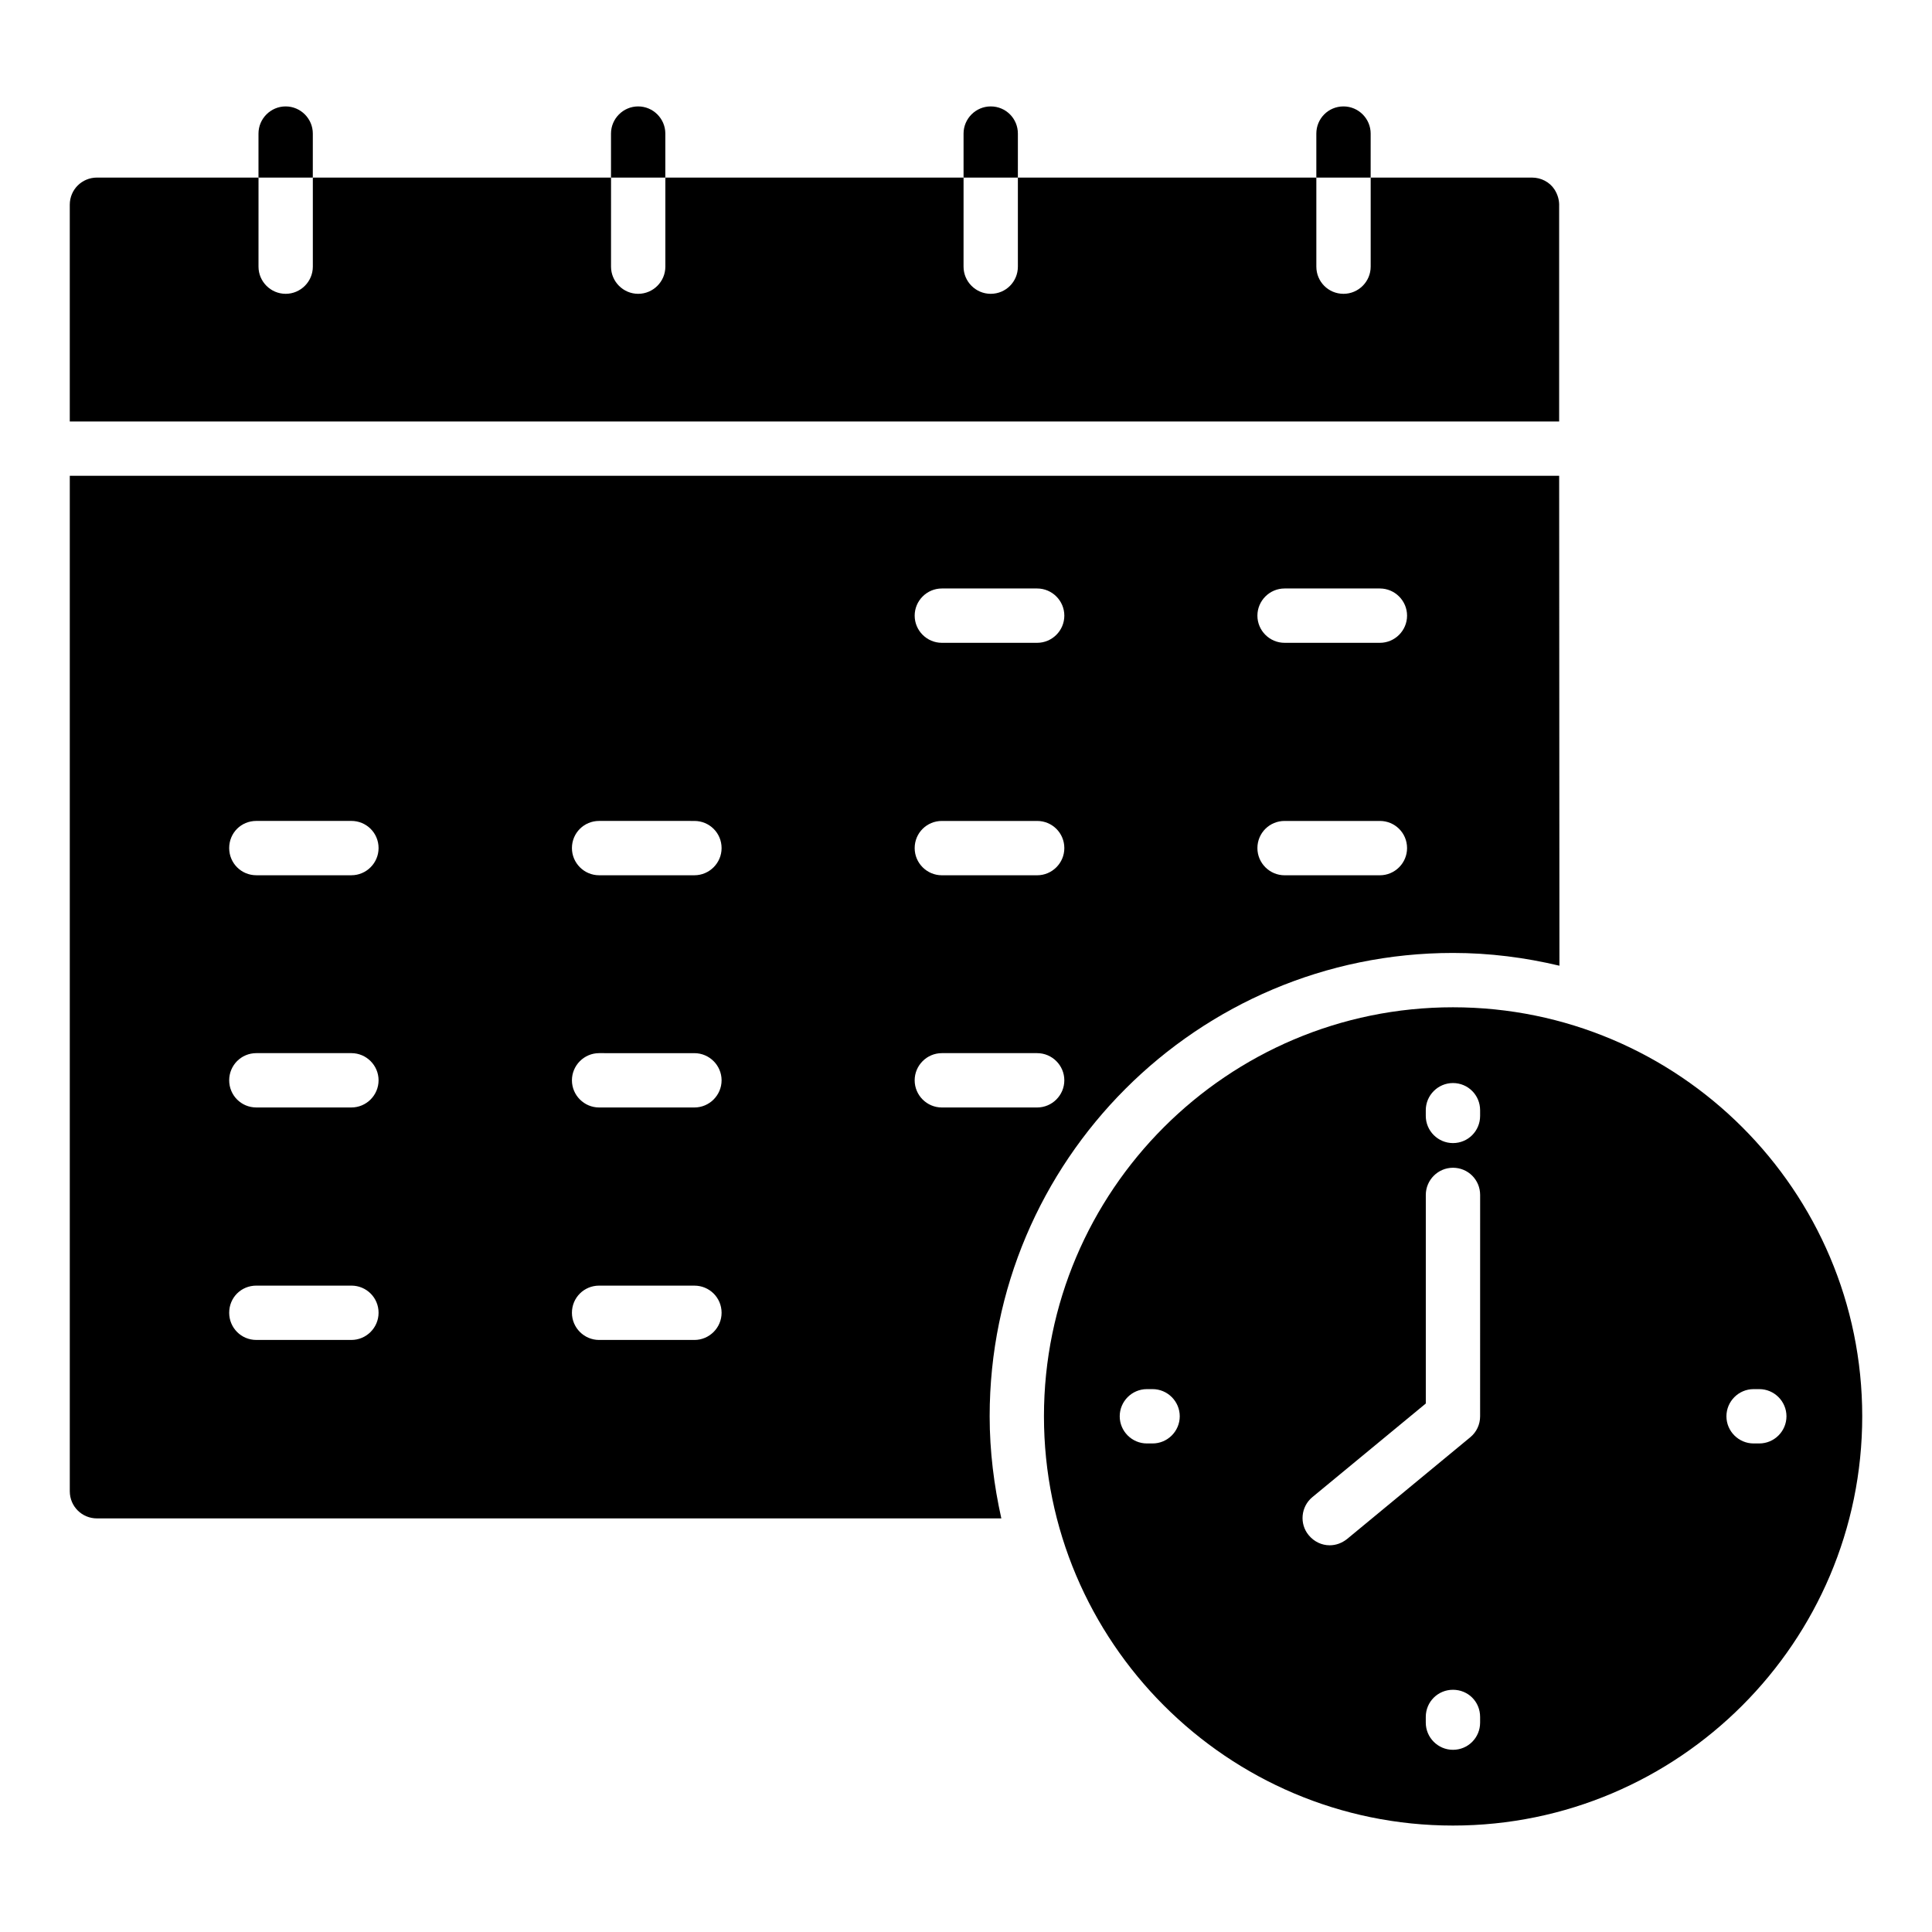
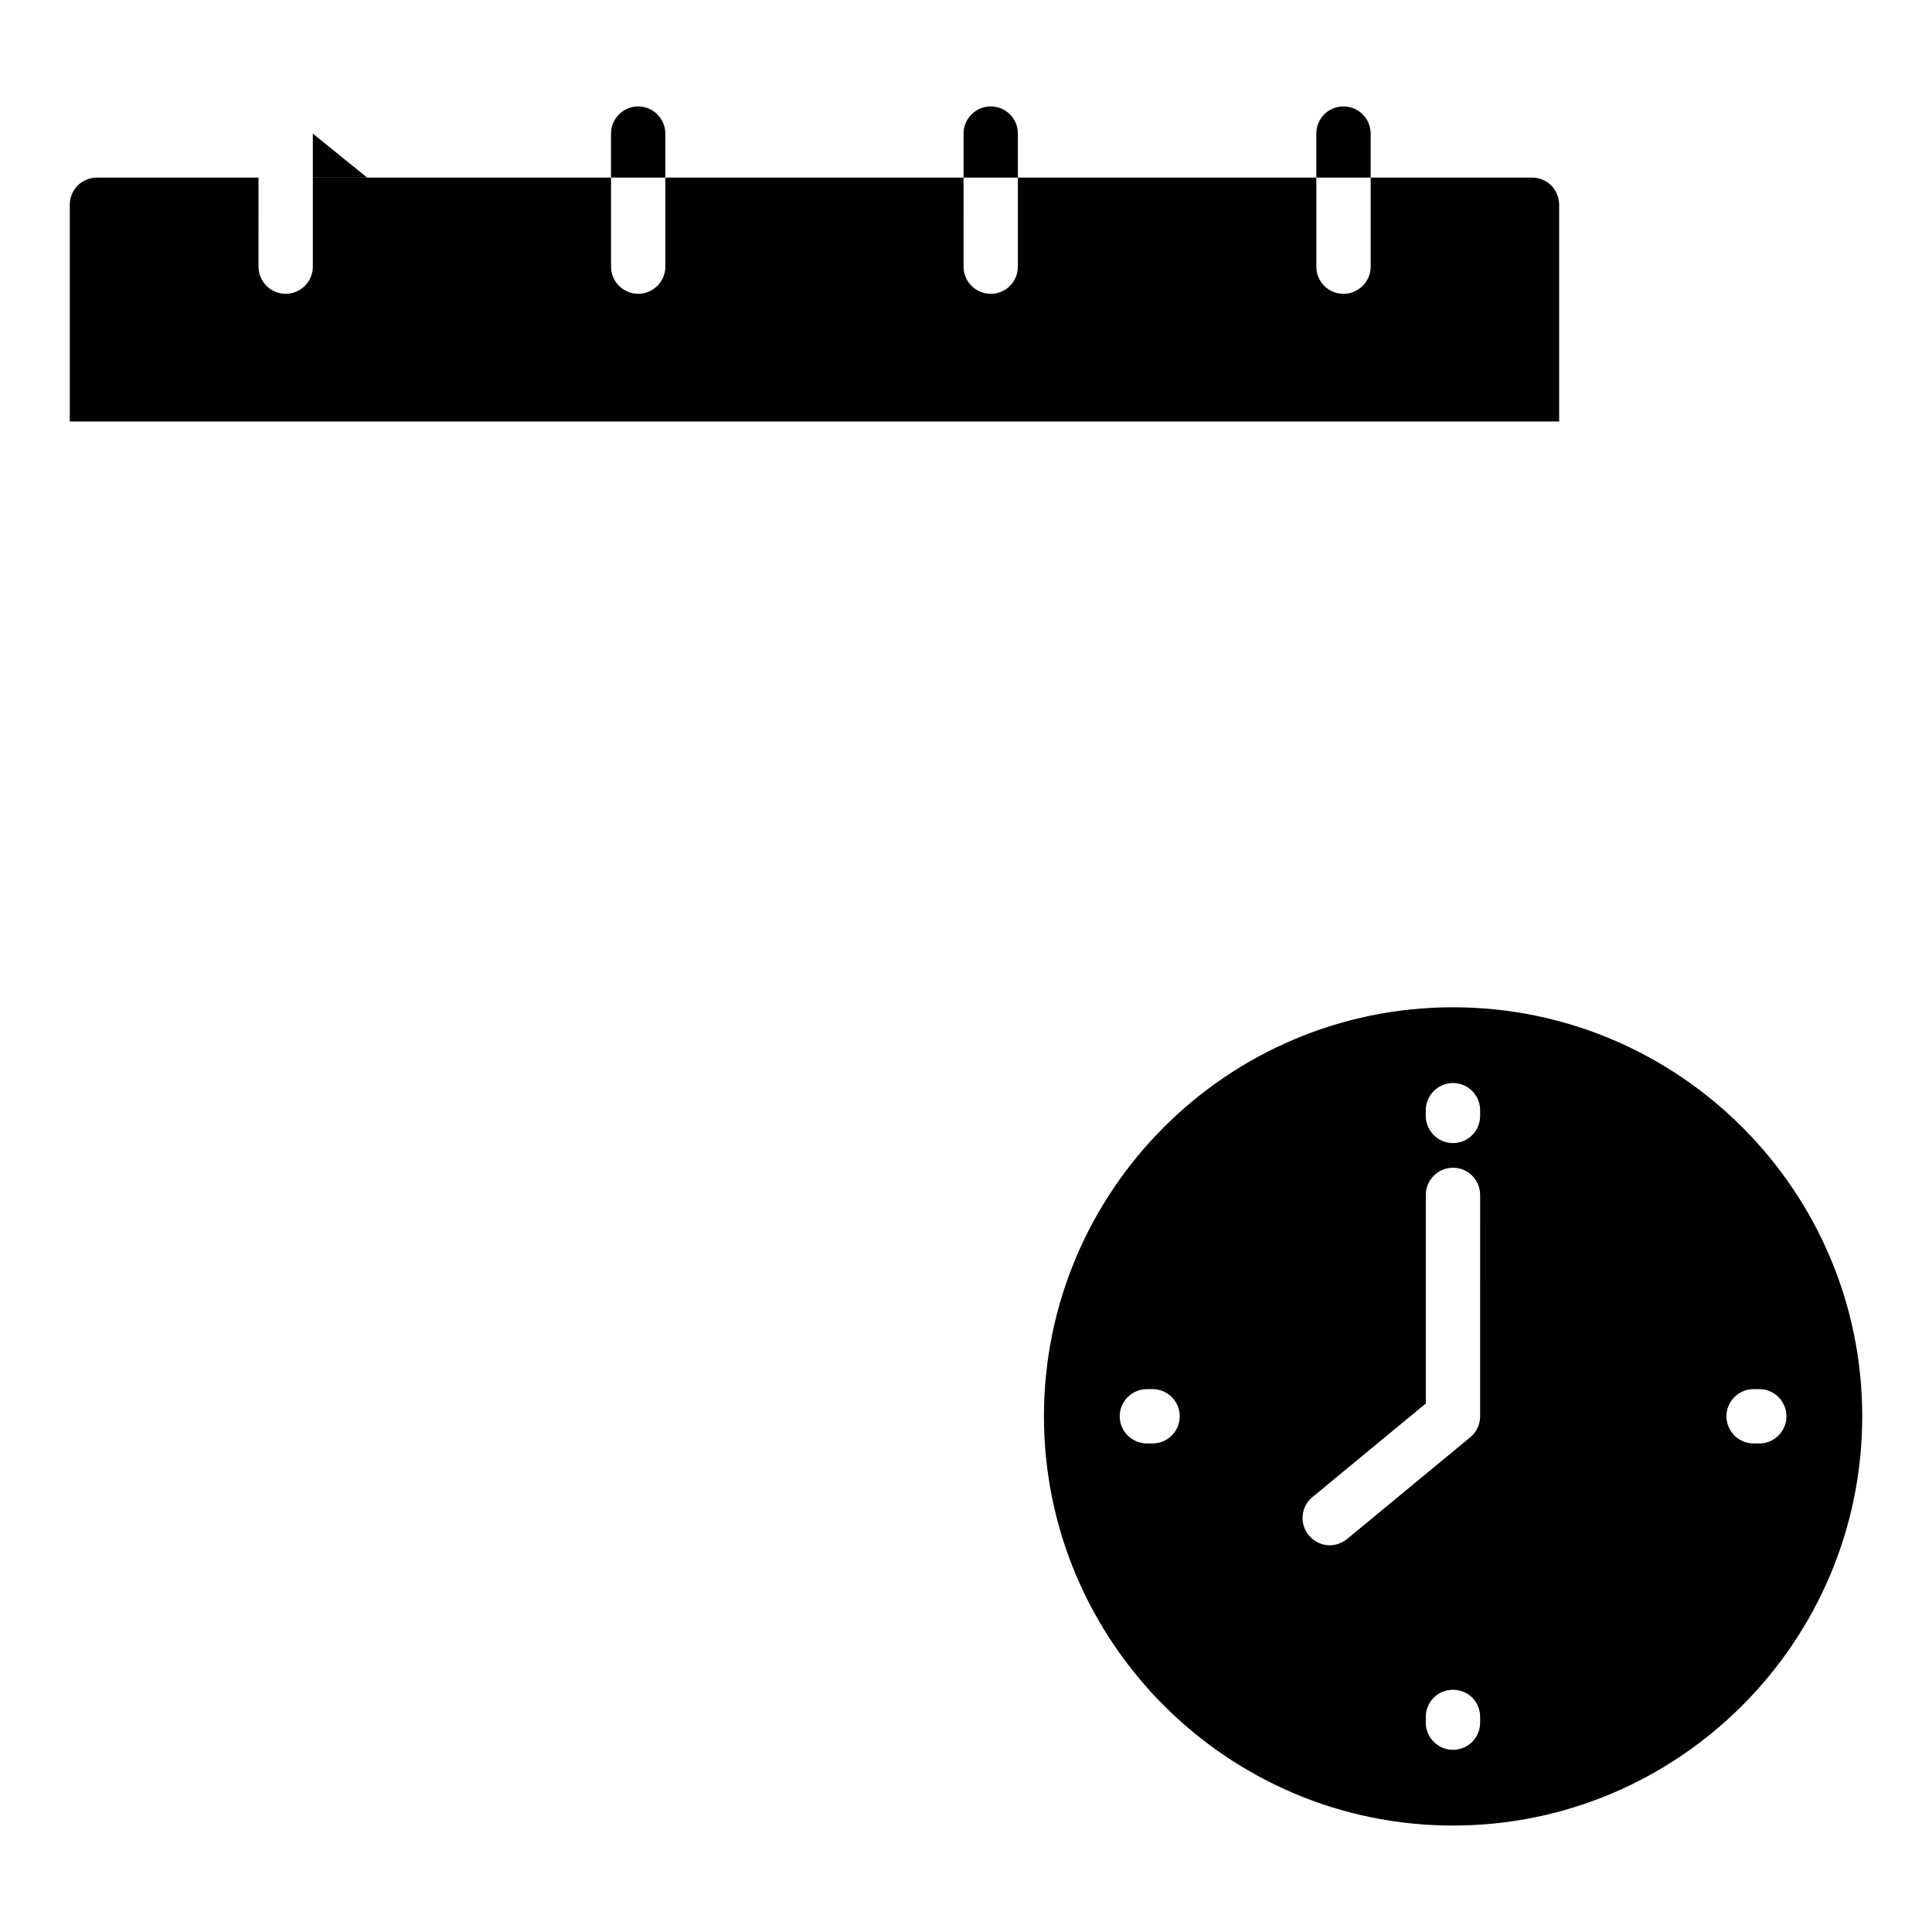
<svg xmlns="http://www.w3.org/2000/svg" fill="#000000" width="800px" height="800px" version="1.1" viewBox="144 144 512 512">
  <g>
-     <path d="m226.9 179.4c0-3.957-3.238-7.199-7.199-7.199-3.957 0-7.199 3.238-7.199 7.199v11.66h14.395z" />
+     <path d="m226.9 179.4v11.66h14.395z" />
    <path d="m320.32 179.4c0-3.957-3.238-7.199-7.199-7.199-3.957 0-7.199 3.238-7.199 7.199v11.66h14.395z" />
    <path d="m413.75 179.4c0-3.957-3.168-7.199-7.199-7.199-3.957 0-7.199 3.238-7.199 7.199v11.66h14.395z" />
    <path d="m507.24 179.4c0-3.957-3.238-7.199-7.199-7.199-4.031 0-7.199 3.238-7.199 7.199v11.66h14.395z" />
    <path d="m557.19 198.69c0.07-1.582-0.359-3.094-1.223-4.461-1.297-2.016-3.598-3.168-5.973-3.168h-42.75v23.605c0 3.957-3.238 7.199-7.199 7.199-4.031 0-7.199-3.238-7.199-7.199v-23.605h-79.098v23.605c0 3.957-3.168 7.199-7.199 7.199-3.957 0-7.199-3.238-7.199-7.199l0.004-23.605h-79.027v23.605c0 3.957-3.238 7.199-7.199 7.199-3.957 0-7.199-3.238-7.199-7.199l0.004-23.605h-79.027v23.605c0 3.957-3.238 7.199-7.199 7.199-3.957 0-7.199-3.238-7.199-7.199l0.004-23.605h-42.82c-3.957 0-7.199 3.168-7.199 7.199v57.434h394.7z" />
-     <path d="m529.05 396.54c9.715 0 19.145 1.223 28.215 3.383l-0.07-129.84h-394.7v269.11c0 4.031 3.238 7.199 7.199 7.199h239.67c-1.941-8.707-3.094-17.777-3.094-27.062 0-67.727 55.059-122.79 122.79-122.79zm-44.625-96.586h25.262c3.957 0 7.199 3.238 7.199 7.199 0 3.957-3.238 7.199-7.199 7.199h-25.262c-3.957 0-7.199-3.238-7.199-7.199 0.004-3.961 3.242-7.199 7.199-7.199zm0 61.605h25.262c3.957 0 7.199 3.168 7.199 7.199 0 3.957-3.238 7.199-7.199 7.199h-25.262c-3.957 0-7.199-3.238-7.199-7.199 0.004-4.031 3.242-7.199 7.199-7.199zm-90.828-61.605h25.262c3.957 0 7.199 3.238 7.199 7.199 0 3.957-3.238 7.199-7.199 7.199h-25.262c-3.957 0-7.199-3.238-7.199-7.199s3.238-7.199 7.199-7.199zm0 61.605h25.262c3.957 0 7.199 3.168 7.199 7.199 0 3.957-3.238 7.199-7.199 7.199h-25.262c-3.957 0-7.199-3.238-7.199-7.199 0-4.031 3.238-7.199 7.199-7.199zm-156.47 137.54h-25.191c-4.031 0-7.199-3.238-7.199-7.199 0-4.031 3.168-7.199 7.199-7.199h25.191c3.957 0 7.199 3.168 7.199 7.199-0.004 3.961-3.242 7.199-7.199 7.199zm0-61.609h-25.191c-4.031 0-7.199-3.238-7.199-7.199 0-3.957 3.168-7.199 7.199-7.199h25.191c3.957 0 7.199 3.238 7.199 7.199-0.004 3.961-3.242 7.199-7.199 7.199zm0-61.539h-25.191c-4.031 0-7.199-3.238-7.199-7.199 0-4.031 3.168-7.199 7.199-7.199h25.191c3.957 0 7.199 3.168 7.199 7.199-0.004 3.961-3.242 7.199-7.199 7.199zm90.902 123.15h-25.262c-3.957 0-7.199-3.238-7.199-7.199 0-4.031 3.238-7.199 7.199-7.199l25.262 0.004c3.957 0 7.199 3.168 7.199 7.199-0.004 3.957-3.242 7.195-7.199 7.195zm0-61.609h-25.262c-3.957 0-7.199-3.238-7.199-7.199 0-3.957 3.238-7.199 7.199-7.199l25.262 0.004c3.957 0 7.199 3.238 7.199 7.199-0.004 3.957-3.242 7.195-7.199 7.195zm0-61.539h-25.262c-3.957 0-7.199-3.238-7.199-7.199 0-4.031 3.238-7.199 7.199-7.199l25.262 0.004c3.957 0 7.199 3.168 7.199 7.199-0.004 3.957-3.242 7.195-7.199 7.195zm58.367 54.34c0-3.957 3.238-7.199 7.199-7.199h25.262c3.957 0 7.199 3.238 7.199 7.199 0 3.957-3.238 7.199-7.199 7.199h-25.262c-3.961 0-7.199-3.238-7.199-7.199z" />
    <path d="m529.05 410.94c-59.738 0-108.39 48.582-108.39 108.39s48.652 108.46 108.39 108.46c59.809 0 108.46-48.652 108.46-108.46 0-59.809-48.652-108.39-108.46-108.39zm-79.602 115.59h-1.512c-3.957 0-7.199-3.238-7.199-7.199 0-3.957 3.238-7.199 7.199-7.199h1.512c3.957 0 7.199 3.238 7.199 7.199-0.004 3.961-3.242 7.199-7.199 7.199zm86.797 73.988c0 3.957-3.168 7.199-7.199 7.199-3.957 0-7.199-3.238-7.199-7.199v-1.512c0-4.031 3.238-7.199 7.199-7.199 4.031 0 7.199 3.168 7.199 7.199zm0-81.188c0 2.16-0.938 4.176-2.59 5.543l-32.676 26.988c-1.367 1.078-2.949 1.656-4.606 1.656-2.086 0-4.102-0.938-5.543-2.664-2.519-3.023-2.086-7.559 0.938-10.078l30.086-24.832v-55.277c0-3.957 3.238-7.199 7.199-7.199 4.031 0 7.199 3.238 7.199 7.199zm0-79.602c0 3.957-3.168 7.199-7.199 7.199-3.957 0-7.199-3.238-7.199-7.199v-1.512c0-3.957 3.238-7.199 7.199-7.199 4.031 0 7.199 3.238 7.199 7.199zm73.988 86.801h-1.512c-3.957 0-7.199-3.238-7.199-7.199 0-3.957 3.238-7.199 7.199-7.199h1.512c3.957 0 7.199 3.238 7.199 7.199s-3.238 7.199-7.199 7.199z" />
  </g>
</svg>